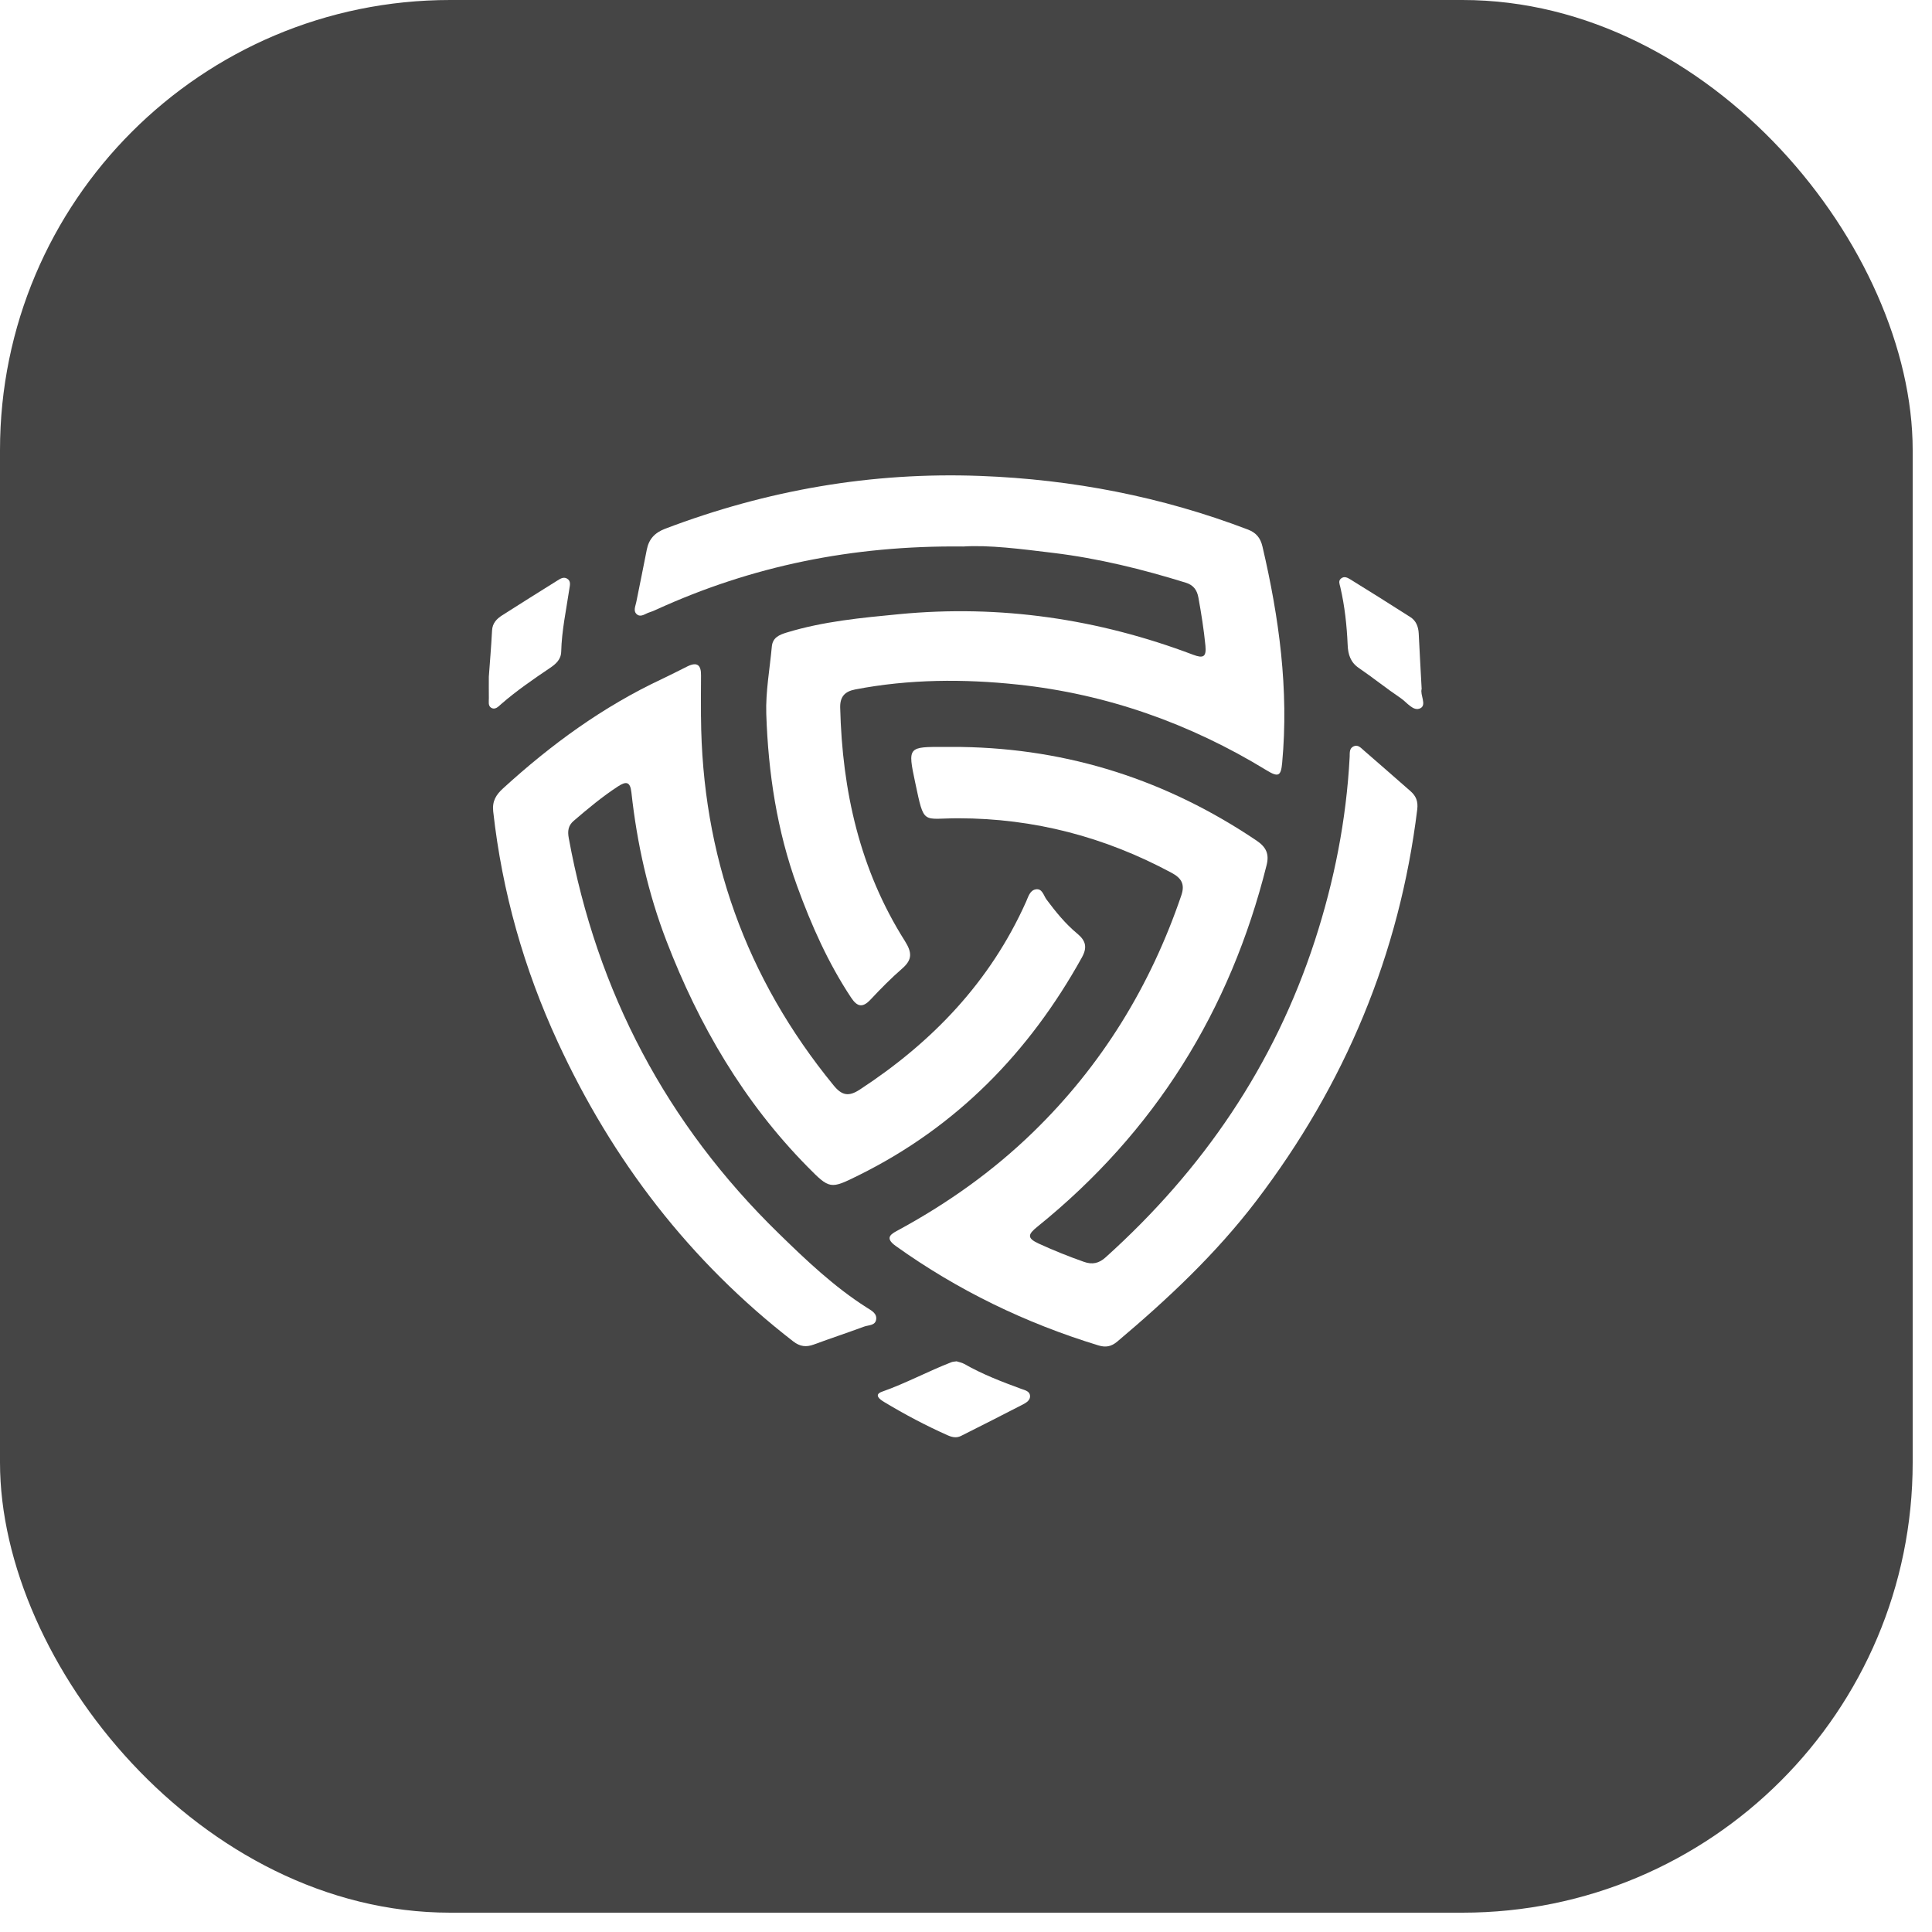
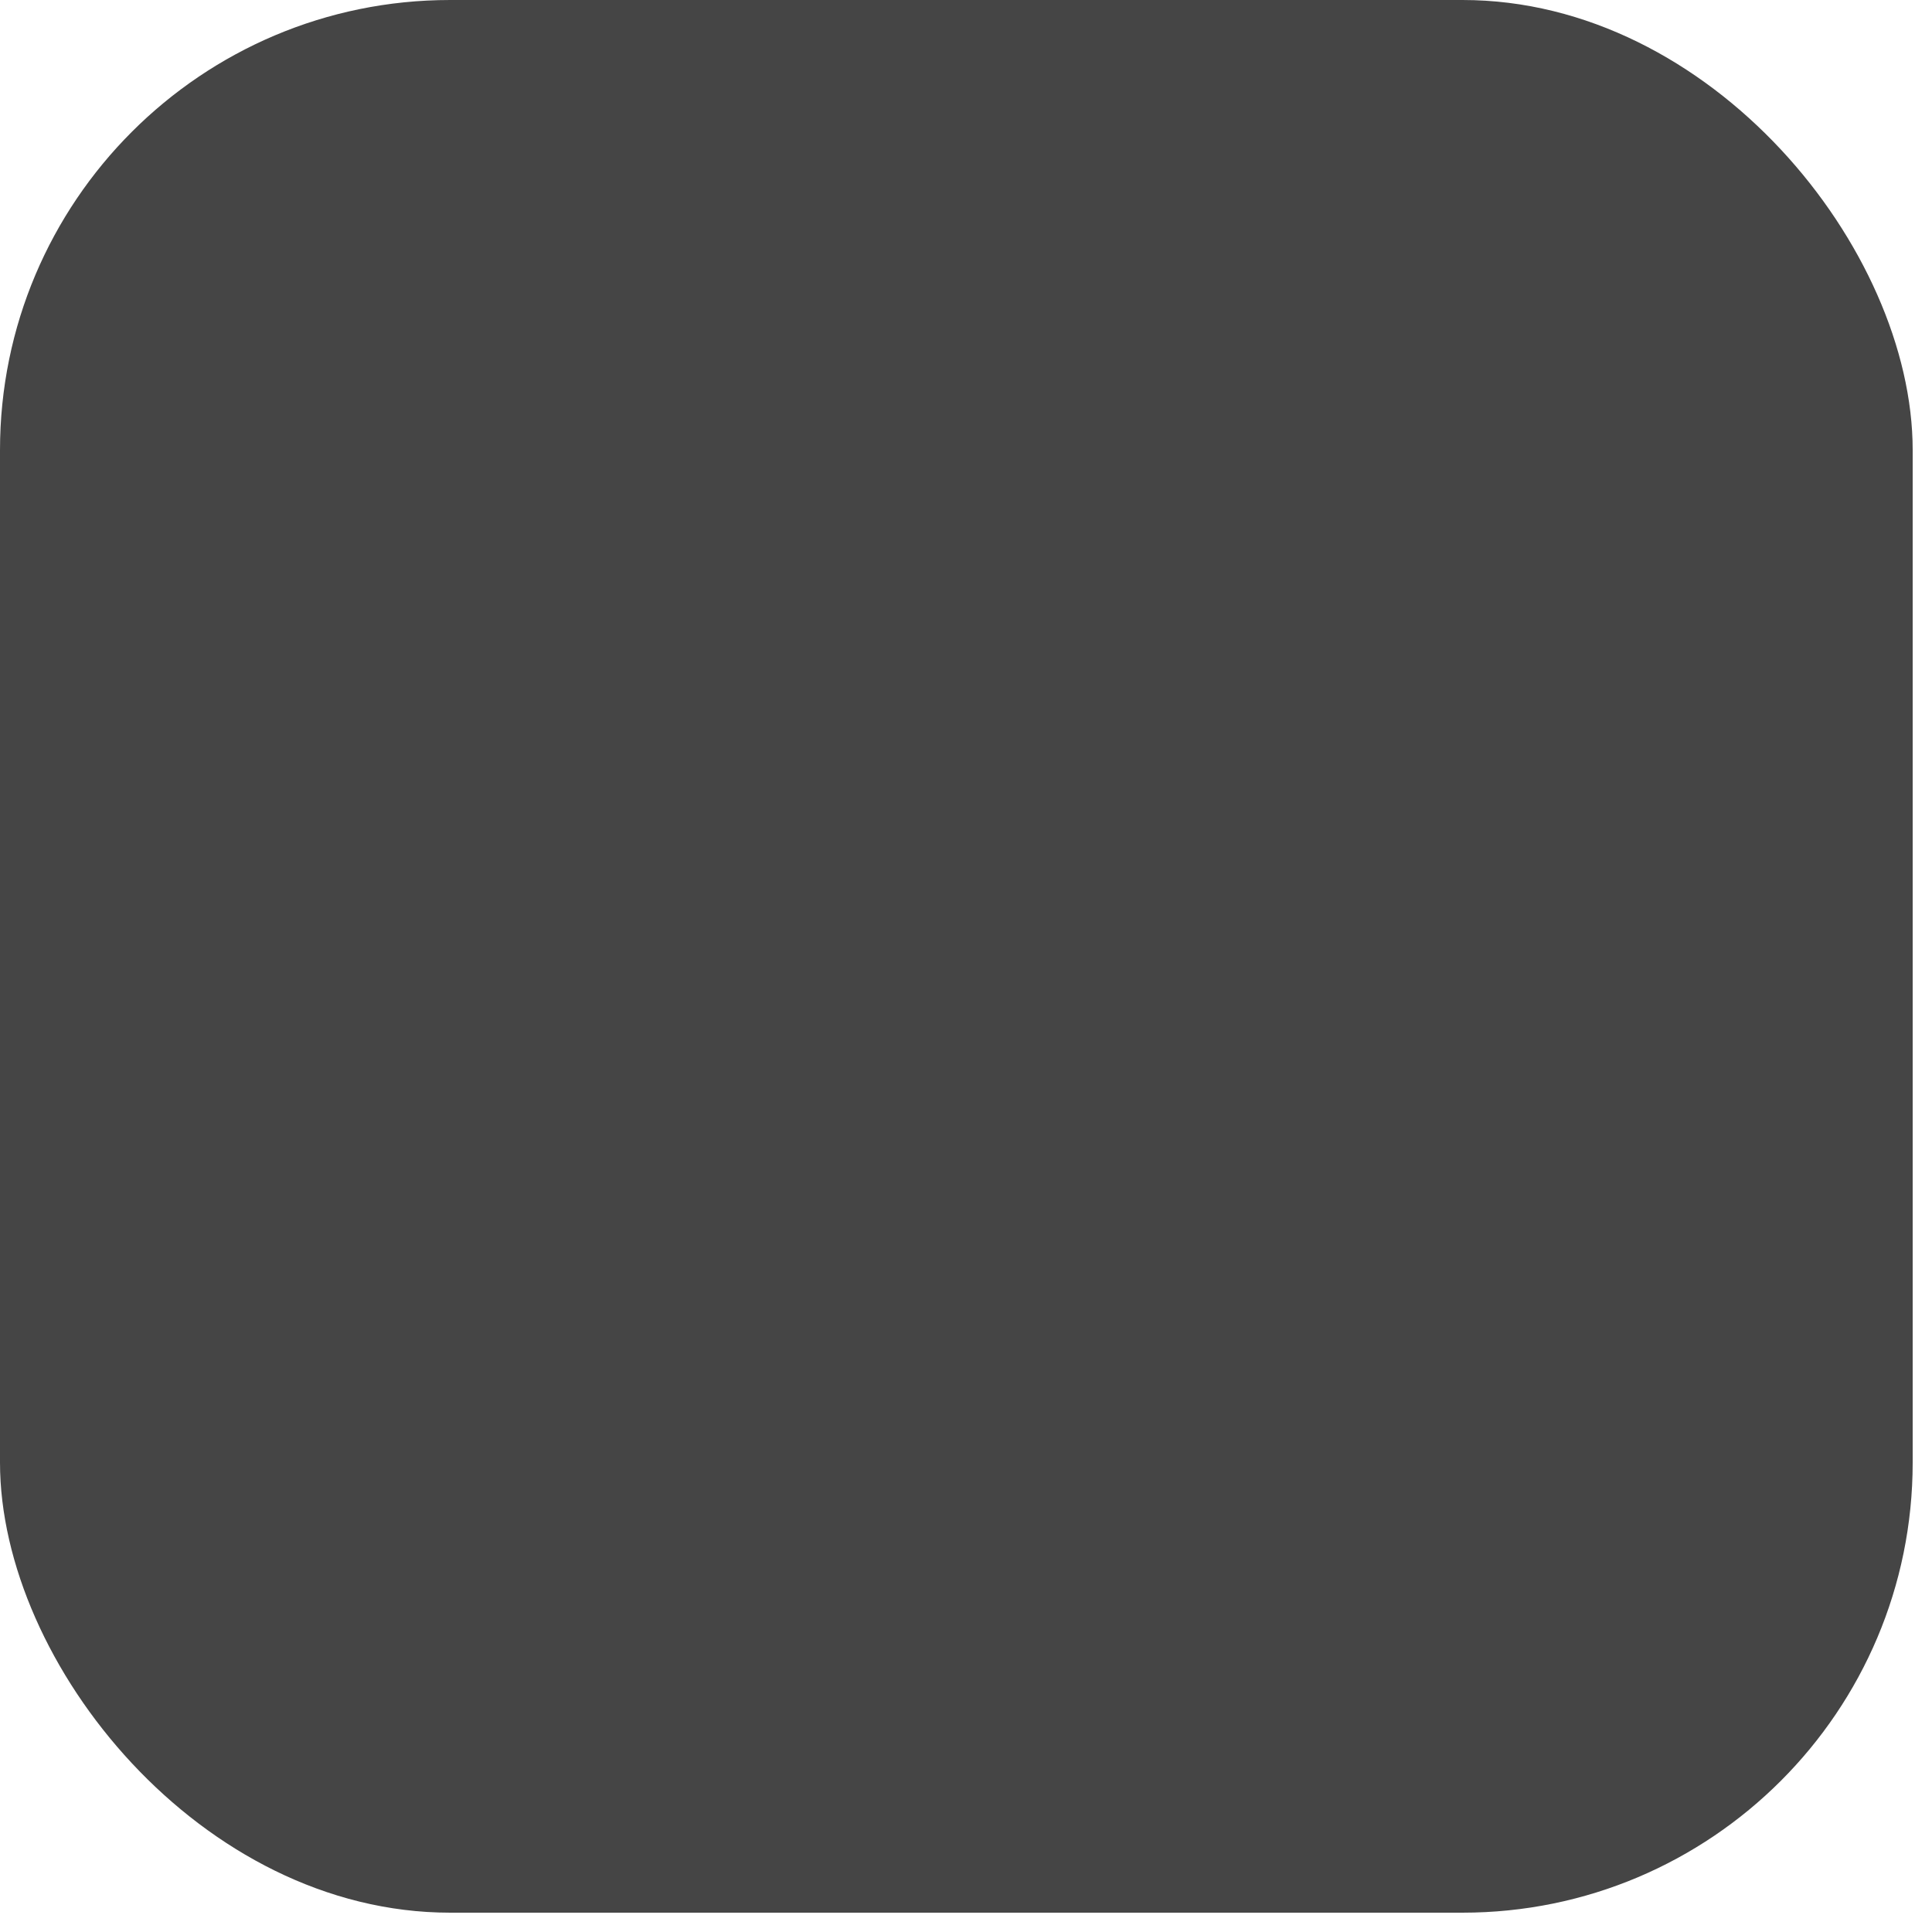
<svg xmlns="http://www.w3.org/2000/svg" width="67" height="67" viewBox="0 0 67 67" fill="none">
  <g filter="url(#filter0_b_2104_9458)">
    <rect width="66.33" height="66.33" rx="15.61" fill="#070707" fill-opacity="0.75" />
    <g clip-path="url(#clip0_2104_9458)">
-       <path d="M24.31 24.857C24.343 29.651 25.863 33.919 28.912 37.644C29.197 37.992 29.432 38.038 29.815 37.787C32.336 36.139 34.34 34.045 35.581 31.277C35.657 31.109 35.71 30.885 35.908 30.844C36.145 30.795 36.188 31.053 36.292 31.194C36.61 31.62 36.945 32.034 37.354 32.373C37.658 32.624 37.713 32.854 37.517 33.207C35.694 36.492 33.181 39.072 29.784 40.755C28.79 41.247 28.779 41.249 27.995 40.453C25.787 38.209 24.238 35.554 23.116 32.641C22.474 30.977 22.09 29.246 21.896 27.476C21.854 27.093 21.703 27.095 21.434 27.27C20.887 27.626 20.389 28.043 19.895 28.466C19.704 28.63 19.679 28.82 19.724 29.064C20.7 34.398 23.114 38.98 27.004 42.774C27.956 43.703 28.927 44.627 30.062 45.348C30.219 45.447 30.422 45.547 30.383 45.767C30.348 45.973 30.116 45.95 29.965 46.006C29.386 46.22 28.8 46.414 28.222 46.627C27.957 46.725 27.742 46.699 27.509 46.519C23.916 43.737 21.237 40.242 19.345 36.141C18.17 33.597 17.414 30.93 17.104 28.14C17.064 27.777 17.208 27.558 17.444 27.342C19.108 25.822 20.912 24.503 22.965 23.543C23.259 23.405 23.547 23.254 23.839 23.11C24.178 22.943 24.317 23.064 24.311 23.424C24.304 23.901 24.309 24.379 24.309 24.857H24.31Z" fill="white" />
-       <path d="M33.335 25.904C37.075 25.961 40.478 27.064 43.572 29.148C43.904 29.372 44.023 29.606 43.925 30C42.663 35.053 40.046 39.255 35.976 42.541C35.654 42.801 35.597 42.932 36.02 43.126C36.535 43.362 37.057 43.572 37.591 43.76C37.883 43.863 38.11 43.812 38.341 43.604C41.717 40.566 44.191 36.945 45.599 32.616C46.273 30.542 46.69 28.426 46.805 26.251C46.812 26.118 46.785 25.961 46.934 25.886C47.089 25.808 47.191 25.933 47.291 26.019C47.834 26.489 48.373 26.963 48.914 27.436C49.108 27.605 49.182 27.795 49.149 28.068C48.532 33.101 46.641 37.611 43.569 41.643C42.172 43.476 40.505 45.042 38.748 46.523C38.54 46.698 38.35 46.736 38.091 46.657C35.561 45.884 33.214 44.748 31.063 43.209C30.638 42.905 30.938 42.777 31.183 42.643C32.878 41.72 34.436 40.612 35.82 39.269C38.211 36.948 39.898 34.191 40.968 31.048C41.102 30.653 40.962 30.447 40.627 30.267C38.319 29.026 35.864 28.379 33.235 28.377C31.977 28.375 32.058 28.643 31.739 27.142C31.475 25.897 31.483 25.896 32.768 25.904C32.957 25.906 33.146 25.904 33.335 25.904V25.904Z" fill="url(#paint0_linear_2104_9458)" />
-       <path d="M33.387 18.952C29.547 18.912 26.069 19.63 22.758 21.142C22.68 21.178 22.601 21.212 22.519 21.237C22.377 21.279 22.229 21.42 22.088 21.306C21.948 21.192 22.039 21.019 22.067 20.873C22.187 20.27 22.313 19.669 22.429 19.066C22.5 18.696 22.706 18.474 23.065 18.337C26.586 16.999 30.224 16.363 33.995 16.505C37.19 16.625 40.288 17.224 43.278 18.365C43.573 18.477 43.714 18.667 43.781 18.953C44.359 21.423 44.7 23.915 44.464 26.459C44.422 26.914 44.332 26.963 43.925 26.714C41.267 25.089 38.379 24.067 35.293 23.74C33.428 23.541 31.526 23.549 29.656 23.91C29.291 23.98 29.128 24.167 29.137 24.541C29.207 27.424 29.817 30.161 31.377 32.628C31.625 33.021 31.649 33.273 31.293 33.583C30.907 33.919 30.545 34.285 30.195 34.659C29.924 34.95 29.736 34.929 29.517 34.599C28.718 33.394 28.138 32.086 27.646 30.735C26.944 28.807 26.642 26.802 26.574 24.766C26.548 23.988 26.695 23.205 26.766 22.424C26.794 22.114 27.017 22.016 27.281 21.936C28.552 21.548 29.867 21.425 31.179 21.299C34.69 20.962 38.087 21.462 41.377 22.706C41.728 22.838 41.841 22.784 41.803 22.39C41.748 21.828 41.659 21.274 41.559 20.72C41.511 20.46 41.386 20.289 41.124 20.208C39.616 19.74 38.09 19.363 36.517 19.173C35.41 19.039 34.306 18.893 33.386 18.953L33.387 18.952Z" fill="url(#paint1_linear_2104_9458)" />
      <path d="M49.302 23.892C49.239 24.096 49.488 24.446 49.256 24.562C49.013 24.684 48.79 24.355 48.573 24.209C48.078 23.875 47.613 23.5 47.12 23.163C46.829 22.965 46.749 22.685 46.736 22.372C46.707 21.692 46.634 21.017 46.479 20.353C46.456 20.256 46.406 20.147 46.501 20.066C46.613 19.969 46.732 20.033 46.831 20.094C47.527 20.526 48.222 20.958 48.911 21.401C49.11 21.528 49.188 21.735 49.2 21.97C49.23 22.598 49.266 23.225 49.302 23.892V23.892Z" fill="url(#paint2_linear_2104_9458)" />
-       <path d="M33.173 47.209C33.251 47.235 33.356 47.252 33.442 47.301C34.07 47.66 34.74 47.917 35.416 48.165C35.54 48.21 35.708 48.242 35.721 48.402C35.734 48.554 35.596 48.642 35.476 48.704C34.761 49.073 34.044 49.437 33.325 49.798C33.179 49.871 33.028 49.847 32.879 49.781C32.111 49.441 31.371 49.048 30.653 48.615C30.508 48.528 30.294 48.366 30.59 48.262C31.416 47.971 32.185 47.553 32.999 47.238C33.046 47.22 33.1 47.221 33.173 47.209V47.209Z" fill="url(#paint3_linear_2104_9458)" />
+       <path d="M33.173 47.209C33.251 47.235 33.356 47.252 33.442 47.301C34.07 47.66 34.74 47.917 35.416 48.165C35.54 48.21 35.708 48.242 35.721 48.402C35.734 48.554 35.596 48.642 35.476 48.704C34.761 49.073 34.044 49.437 33.325 49.798C33.179 49.871 33.028 49.847 32.879 49.781C30.508 48.528 30.294 48.366 30.59 48.262C31.416 47.971 32.185 47.553 32.999 47.238C33.046 47.22 33.1 47.221 33.173 47.209V47.209Z" fill="url(#paint3_linear_2104_9458)" />
      <path d="M16.952 23.467C16.987 22.985 17.035 22.426 17.064 21.866C17.077 21.611 17.225 21.46 17.416 21.338C18.049 20.934 18.685 20.535 19.323 20.137C19.422 20.075 19.534 19.996 19.656 20.061C19.811 20.143 19.763 20.297 19.744 20.426C19.637 21.149 19.48 21.866 19.462 22.6C19.455 22.875 19.271 23.03 19.072 23.165C18.491 23.557 17.915 23.953 17.385 24.413C17.289 24.496 17.176 24.633 17.03 24.542C16.92 24.473 16.955 24.326 16.953 24.209C16.95 23.988 16.952 23.767 16.952 23.467Z" fill="url(#paint4_linear_2104_9458)" />
    </g>
  </g>
  <defs>
    <filter id="filter0_b_2104_9458" x="-18.533" y="-18.533" width="103.397" height="103.397" filterUnits="userSpaceOnUse" color-interpolation-filters="sRGB">
      <feFlood flood-opacity="0" result="BackgroundImageFix" />
      <feGaussianBlur in="BackgroundImageFix" stdDeviation="9.267" />
      <feComposite in2="SourceAlpha" operator="in" result="effect1_backgroundBlur_2104_9458" />
      <feBlend mode="normal" in="SourceGraphic" in2="effect1_backgroundBlur_2104_9458" result="shape" />
    </filter>
    <linearGradient id="paint0_linear_2104_9458" x1="40.003" y1="-3.707" x2="40.003" y2="50.583" gradientUnits="userSpaceOnUse">
      <stop offset="0.14" stop-color="white" />
      <stop offset="1" stop-color="white" />
    </linearGradient>
    <linearGradient id="paint1_linear_2104_9458" x1="33.276" y1="-3.708" x2="33.276" y2="50.581" gradientUnits="userSpaceOnUse">
      <stop offset="0.34" stop-color="white" />
      <stop offset="1" stop-color="white" />
    </linearGradient>
    <linearGradient id="paint2_linear_2104_9458" x1="47.901" y1="-3.707" x2="47.901" y2="50.583" gradientUnits="userSpaceOnUse">
      <stop offset="0.3" stop-color="white" />
      <stop offset="1" stop-color="white" />
    </linearGradient>
    <linearGradient id="paint3_linear_2104_9458" x1="33.082" y1="-3.708" x2="33.082" y2="50.581" gradientUnits="userSpaceOnUse">
      <stop stop-color="white" />
      <stop offset="1" stop-color="white" />
    </linearGradient>
    <linearGradient id="paint4_linear_2104_9458" x1="18.358" y1="-3.707" x2="18.358" y2="50.582" gradientUnits="userSpaceOnUse">
      <stop offset="0.13" stop-color="white" />
      <stop offset="1" stop-color="white" />
    </linearGradient>
    <clipPath id="clip0_2104_9458">
-       <rect width="32.433" height="33.36" fill="white" transform="translate(16.949 16.485)" />
-     </clipPath>
+       </clipPath>
  </defs>
</svg>